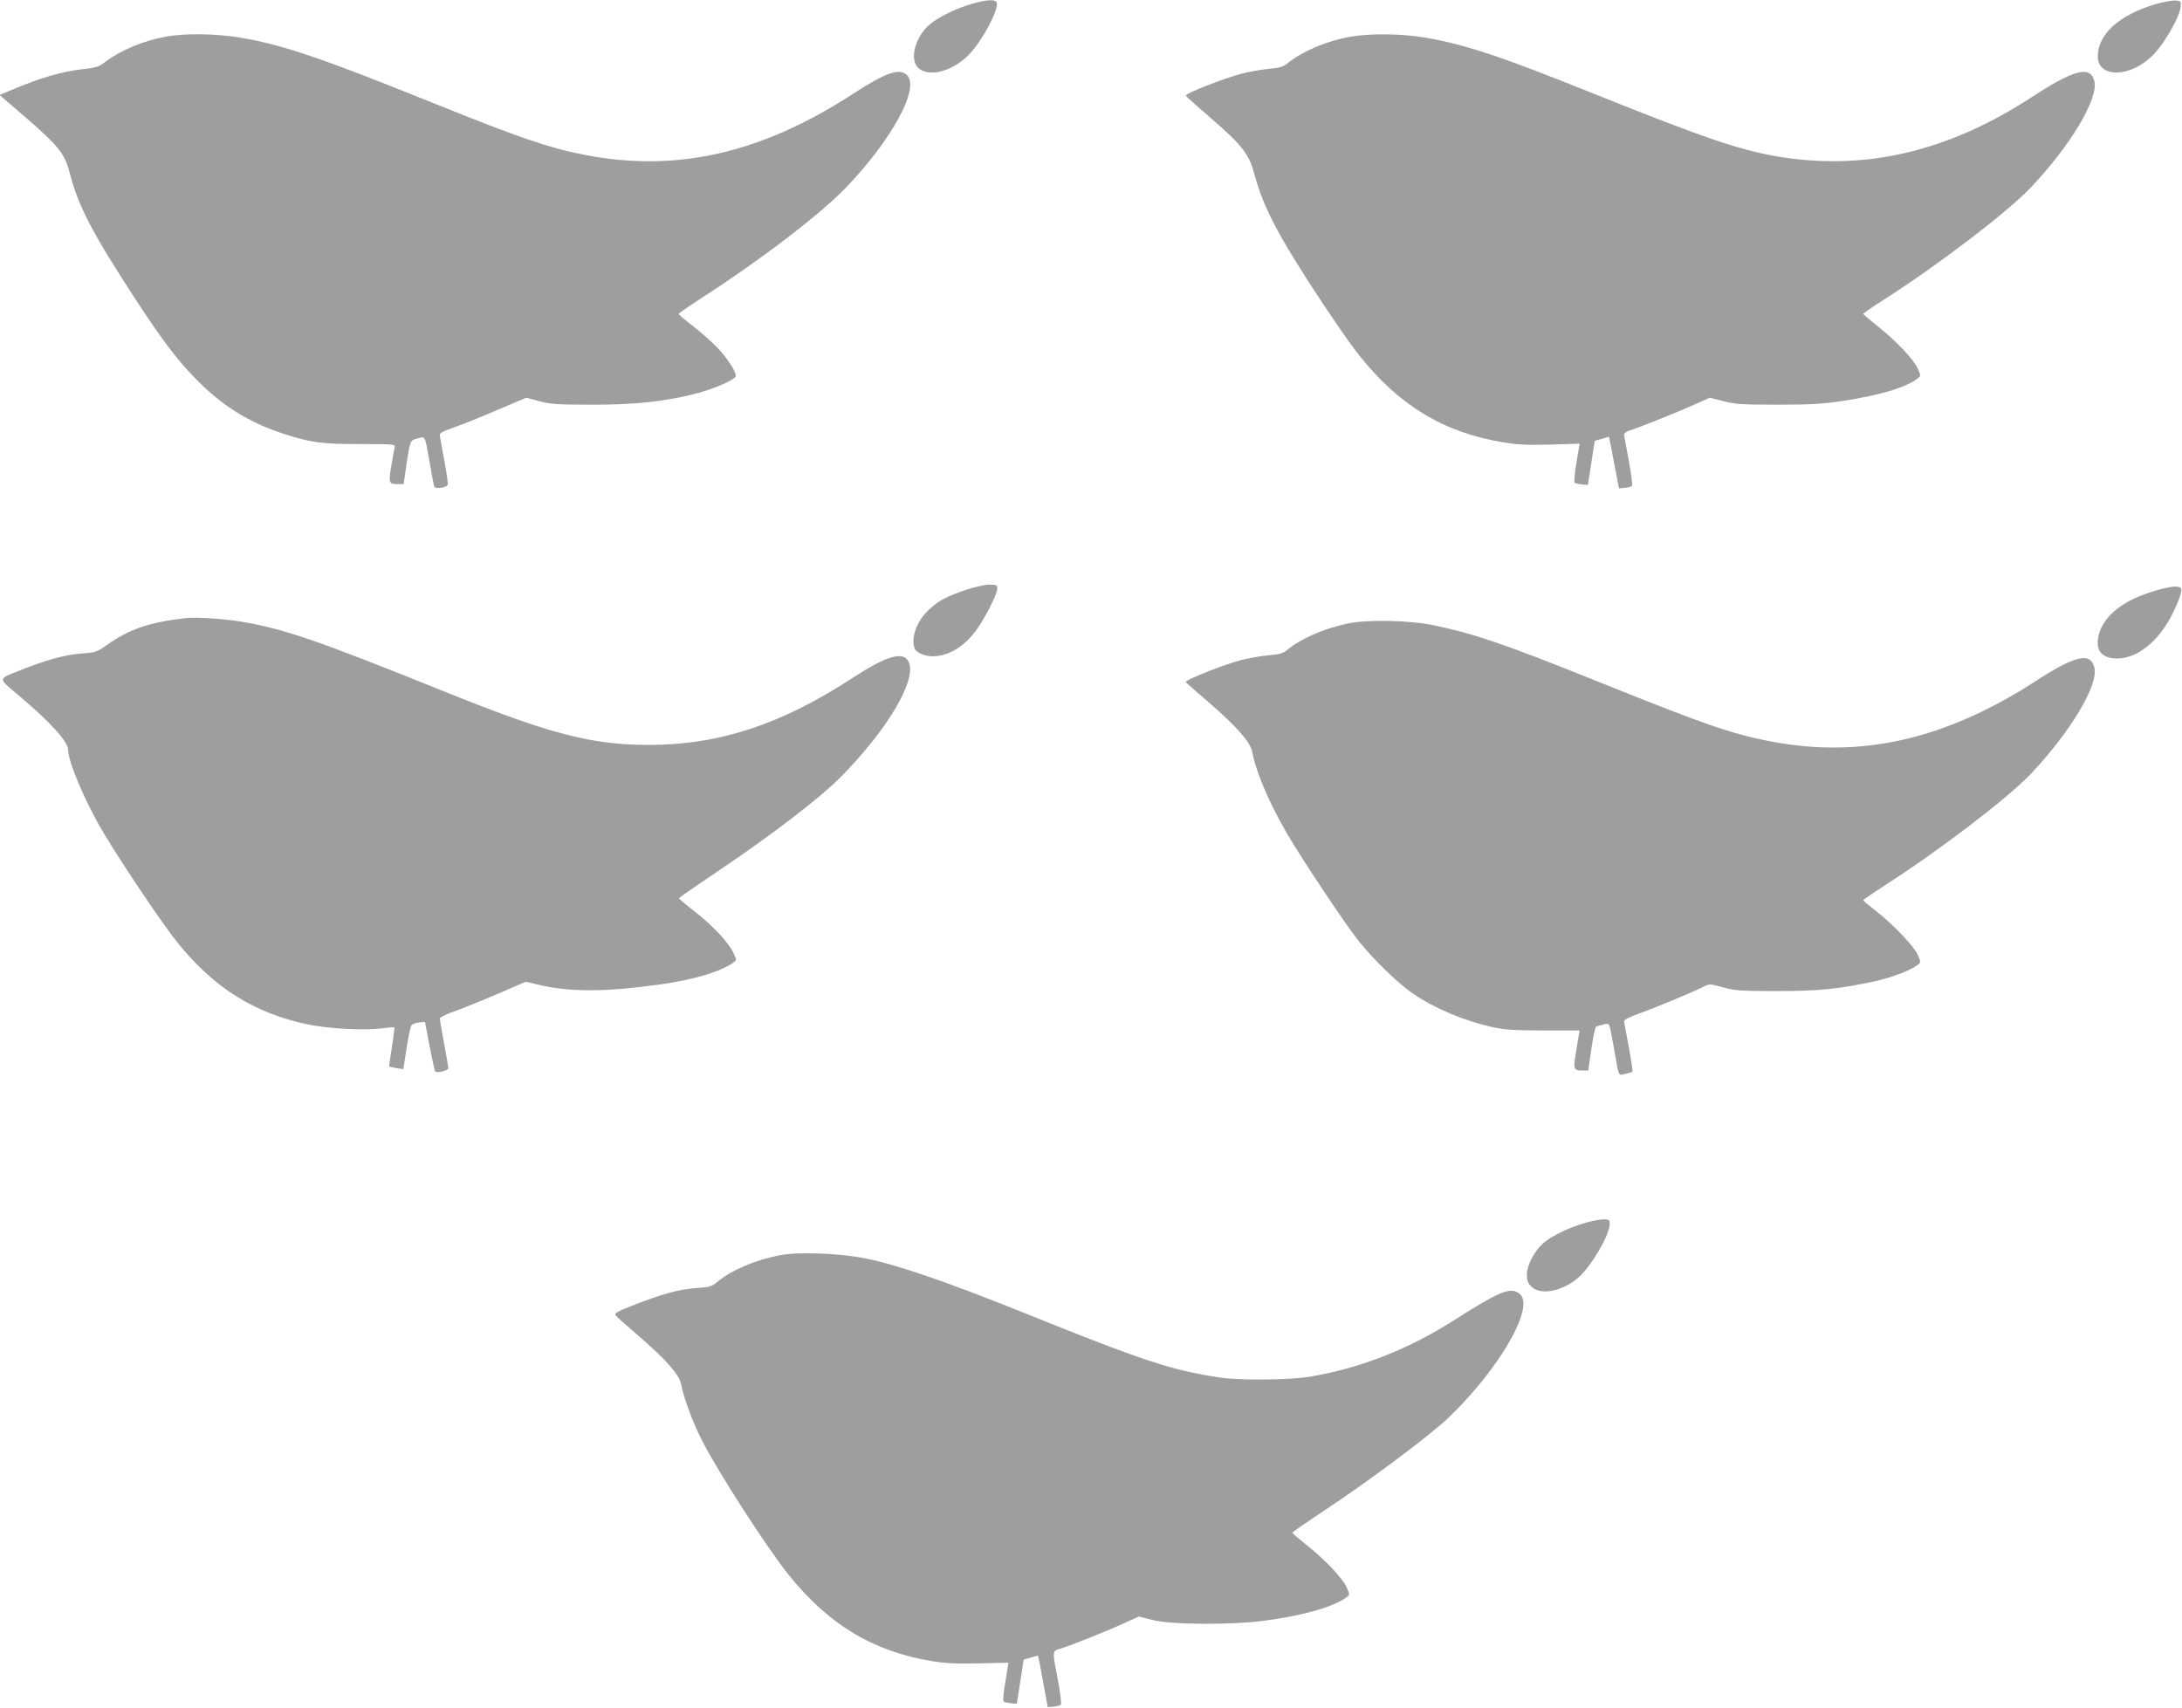
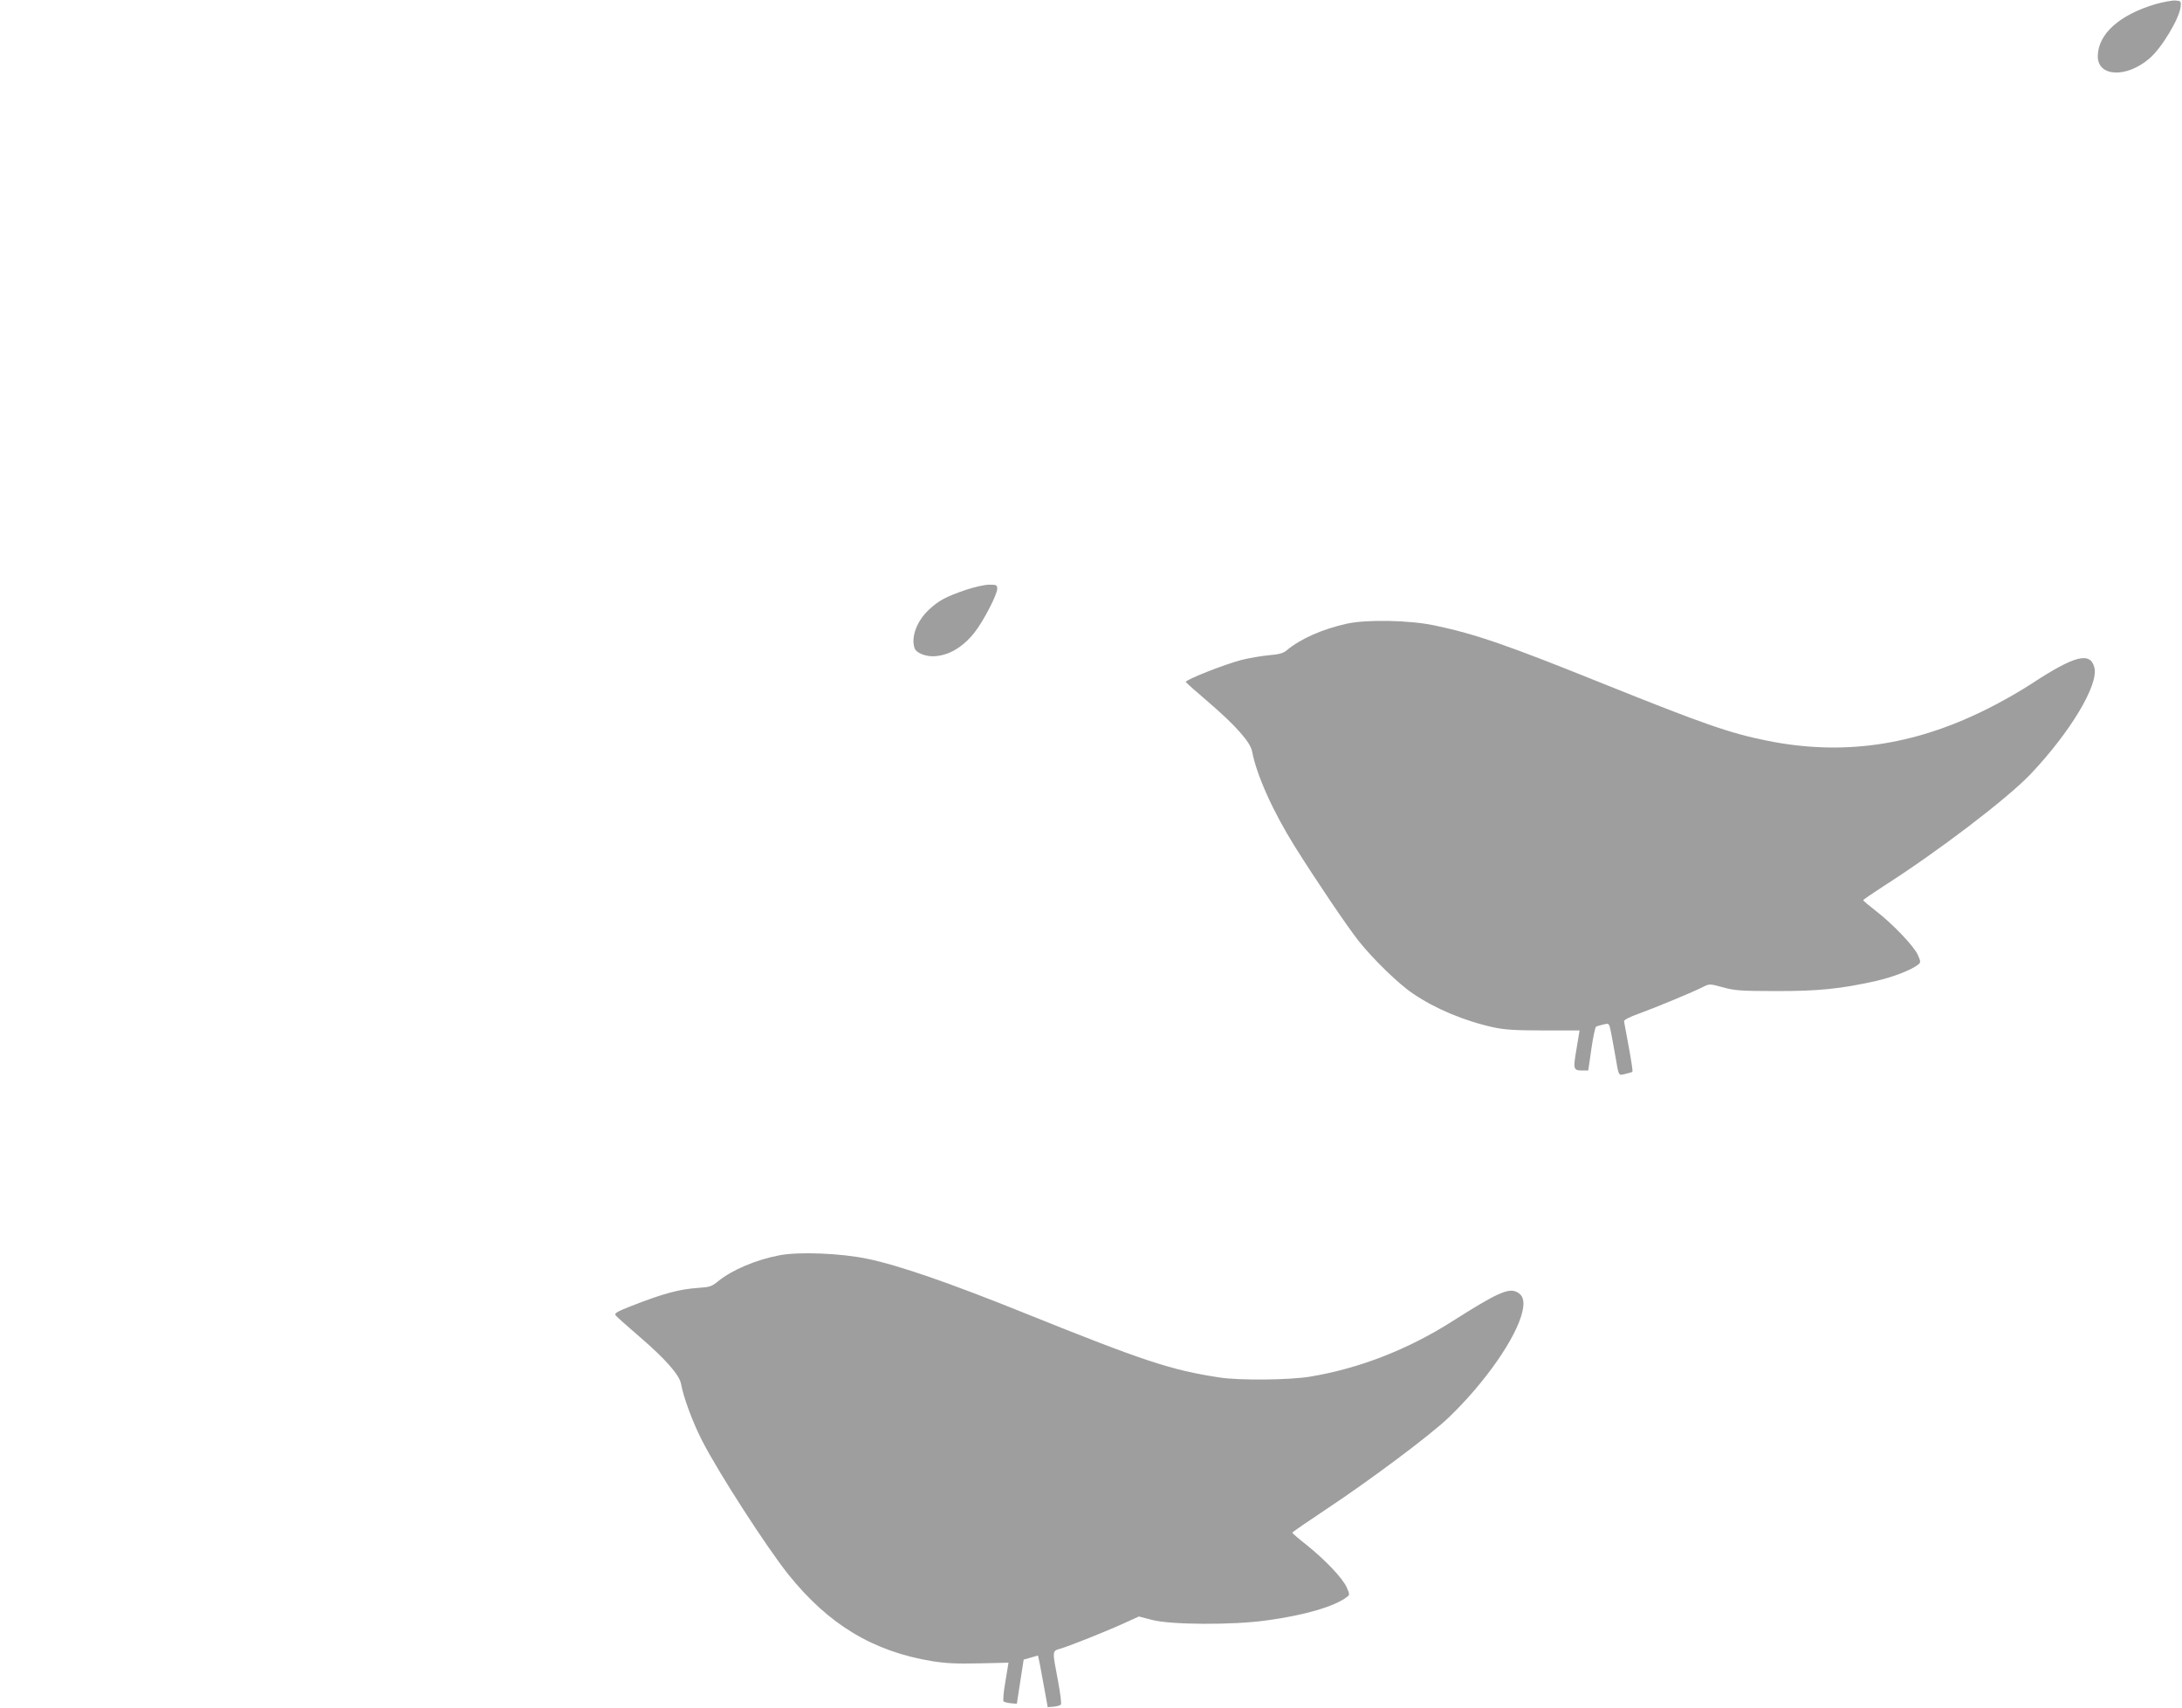
<svg xmlns="http://www.w3.org/2000/svg" version="1.0" width="1280pt" height="1002pt" viewBox="0 0 1280 1002" preserveAspectRatio="xMidYMid meet">
  <g transform="translate(0,1002) scale(0.1,-0.1)" fill="#9e9e9e" stroke="none">
-     <path d="M5706 9999 c-96 -27 -203 -80 -253 -123 -90 -79 -121 -214 -60 -260 67 -50 203 -10 294 87 79 83 174 264 160 302 -8 20 -55 18 -141 -6z" />
    <path d="M12642 9995 c-210 -63 -333 -174 -336 -302 -3 -124 167 -133 303 -16 72 61 178 238 183 305 3 31 1 33 -32 35 -19 1 -72 -9 -118 -22z" />
-     <path d="M973 9805 c-132 -24 -264 -79 -354 -147 -40 -31 -54 -35 -144 -45 -106 -12 -236 -49 -386 -112 l-92 -38 134 -115 c213 -184 248 -227 278 -343 51 -196 130 -348 388 -744 151 -231 237 -345 342 -454 155 -162 317 -264 525 -332 162 -52 220 -60 448 -60 202 0 207 -1 203 -20 -3 -11 -11 -60 -20 -110 -16 -99 -14 -105 41 -105 l32 0 16 113 c23 148 21 143 66 155 46 12 41 23 70 -138 11 -63 22 -124 25 -136 4 -17 10 -19 40 -16 20 2 39 10 41 17 3 7 -6 72 -20 146 -14 73 -26 140 -26 149 0 10 25 23 73 39 39 13 153 58 253 101 l181 77 74 -20 c65 -18 103 -21 309 -21 258 -1 445 20 627 69 90 24 205 74 218 95 11 18 -47 109 -109 173 -34 34 -98 91 -143 126 -46 35 -83 67 -82 70 0 3 59 44 132 91 349 225 702 495 850 650 269 280 434 583 358 659 -44 44 -126 15 -318 -110 -536 -348 -1033 -462 -1571 -358 -208 40 -386 101 -882 301 -664 268 -891 345 -1139 387 -142 24 -325 27 -438 6z" />
-     <path d="M7919 9804 c-136 -24 -274 -83 -362 -152 -30 -24 -49 -30 -114 -36 -43 -4 -114 -16 -158 -28 -105 -27 -336 -118 -329 -129 3 -5 68 -64 146 -131 181 -156 226 -213 255 -325 44 -164 108 -298 251 -528 128 -205 298 -456 367 -542 235 -294 496 -451 844 -508 81 -14 142 -17 276 -13 l171 5 -18 -110 c-11 -61 -15 -113 -11 -118 4 -4 24 -9 43 -11 l35 -3 20 130 20 129 42 12 42 12 10 -51 c6 -29 19 -97 29 -152 l19 -100 34 3 c19 2 38 7 42 11 5 5 -4 71 -18 147 -14 76 -27 145 -28 153 -1 8 12 18 28 24 61 19 290 111 381 152 l94 42 78 -20 c67 -18 107 -21 317 -21 199 0 265 4 385 22 226 35 372 79 442 134 16 12 16 15 -2 56 -24 54 -128 163 -237 250 -46 36 -83 68 -83 71 1 3 52 39 115 79 324 207 728 515 865 659 232 243 402 525 376 627 -23 93 -118 69 -366 -93 -482 -314 -955 -429 -1455 -355 -240 36 -445 105 -1120 376 -541 218 -750 287 -988 328 -139 23 -323 25 -438 4z" />
    <path d="M5667 6560 c-117 -40 -161 -63 -218 -117 -72 -67 -107 -164 -83 -228 10 -24 58 -45 106 -45 88 1 174 50 245 140 52 66 133 222 133 256 0 22 -4 24 -47 24 -27 0 -87 -14 -136 -30z" />
-     <path d="M12641 6554 c-181 -53 -295 -141 -327 -250 -28 -96 12 -149 111 -147 105 3 214 83 294 216 43 73 84 175 77 193 -8 20 -59 17 -155 -12z" />
-     <path d="M1090 6394 c-212 -24 -331 -64 -465 -159 -55 -39 -66 -43 -140 -48 -96 -7 -195 -33 -333 -86 -174 -69 -169 -52 -44 -159 191 -161 292 -274 292 -323 0 -70 106 -317 210 -489 112 -187 346 -534 429 -637 216 -269 456 -419 773 -484 121 -24 323 -35 426 -22 40 5 74 8 75 6 2 -2 -4 -53 -14 -115 -10 -62 -17 -113 -16 -115 2 -1 21 -5 43 -9 l40 -6 19 122 c10 66 23 127 29 135 6 8 26 16 45 17 l34 3 27 -143 c15 -78 30 -145 33 -148 10 -11 77 6 77 19 0 7 -11 72 -25 146 -14 74 -25 140 -25 146 0 7 42 27 93 45 50 18 164 64 252 102 l160 69 65 -16 c191 -46 396 -46 730 1 196 28 355 76 424 129 18 13 18 15 -3 58 -30 62 -122 159 -229 242 -50 39 -90 73 -89 76 1 3 94 68 206 143 334 224 620 443 746 571 281 285 454 584 391 680 -35 54 -131 24 -320 -99 -422 -276 -783 -395 -1198 -396 -339 0 -584 64 -1208 316 -747 301 -934 365 -1190 408 -101 16 -262 27 -320 20z" />
    <path d="M7900 6361 c-144 -32 -270 -88 -352 -156 -20 -17 -45 -24 -105 -29 -43 -4 -114 -16 -158 -27 -102 -26 -336 -119 -329 -130 3 -5 66 -61 140 -124 154 -133 239 -229 249 -283 26 -138 122 -352 250 -557 126 -201 307 -469 375 -555 85 -107 235 -253 319 -309 131 -89 300 -160 473 -198 66 -14 127 -18 294 -18 l210 0 -18 -109 c-21 -121 -19 -126 38 -126 l31 0 18 125 c10 69 22 128 28 132 5 3 24 9 43 13 33 8 33 7 43 -39 5 -25 17 -89 26 -141 22 -128 18 -120 60 -110 20 5 39 10 41 13 3 3 -7 67 -21 143 -14 77 -27 145 -28 152 -1 9 31 26 88 46 99 36 319 127 377 157 36 18 38 18 115 -3 69 -19 104 -22 308 -22 248 -1 384 13 589 59 101 23 207 64 248 96 16 13 16 17 -2 58 -24 52 -148 182 -247 258 -40 31 -73 59 -73 62 0 3 52 39 114 79 323 206 730 516 868 661 233 246 400 524 374 625 -24 94 -115 71 -367 -94 -68 -45 -191 -115 -274 -155 -426 -211 -840 -269 -1280 -180 -219 44 -372 98 -955 332 -563 227 -752 293 -995 344 -145 31 -399 36 -515 10z" />
-     <path d="M9313 2850 c-98 -26 -212 -80 -260 -123 -54 -49 -95 -127 -96 -183 0 -36 5 -51 27 -72 53 -54 186 -27 279 57 72 65 174 238 179 303 3 30 0 33 -27 35 -16 1 -62 -6 -102 -17z" />
+     <path d="M9313 2850 z" />
    <path d="M4573 2656 c-138 -26 -279 -86 -360 -152 -37 -31 -51 -35 -114 -39 -117 -8 -207 -33 -397 -107 -86 -34 -100 -43 -90 -55 6 -8 70 -65 141 -126 150 -129 232 -222 242 -275 15 -82 69 -227 124 -334 94 -185 381 -629 506 -785 235 -293 496 -451 843 -508 80 -13 144 -16 276 -13 l172 4 -18 -110 c-11 -60 -15 -112 -11 -117 4 -4 24 -9 43 -11 l35 -3 20 130 20 129 42 12 42 12 11 -51 c5 -29 18 -97 28 -152 l18 -100 35 3 c19 2 38 7 42 12 5 4 -3 68 -17 142 -34 178 -35 172 17 187 56 17 260 98 370 148 l88 40 77 -20 c109 -29 475 -31 672 -3 223 30 400 82 472 138 16 12 16 15 -2 56 -24 54 -128 163 -237 250 -46 36 -83 68 -82 71 0 3 89 64 197 136 254 168 613 436 720 539 215 206 399 471 433 623 14 63 3 97 -36 115 -49 22 -119 -10 -375 -173 -261 -166 -546 -277 -835 -325 -121 -20 -412 -23 -530 -5 -284 43 -442 95 -1140 376 -441 178 -742 282 -925 320 -155 33 -403 43 -517 21z" />
  </g>
</svg>